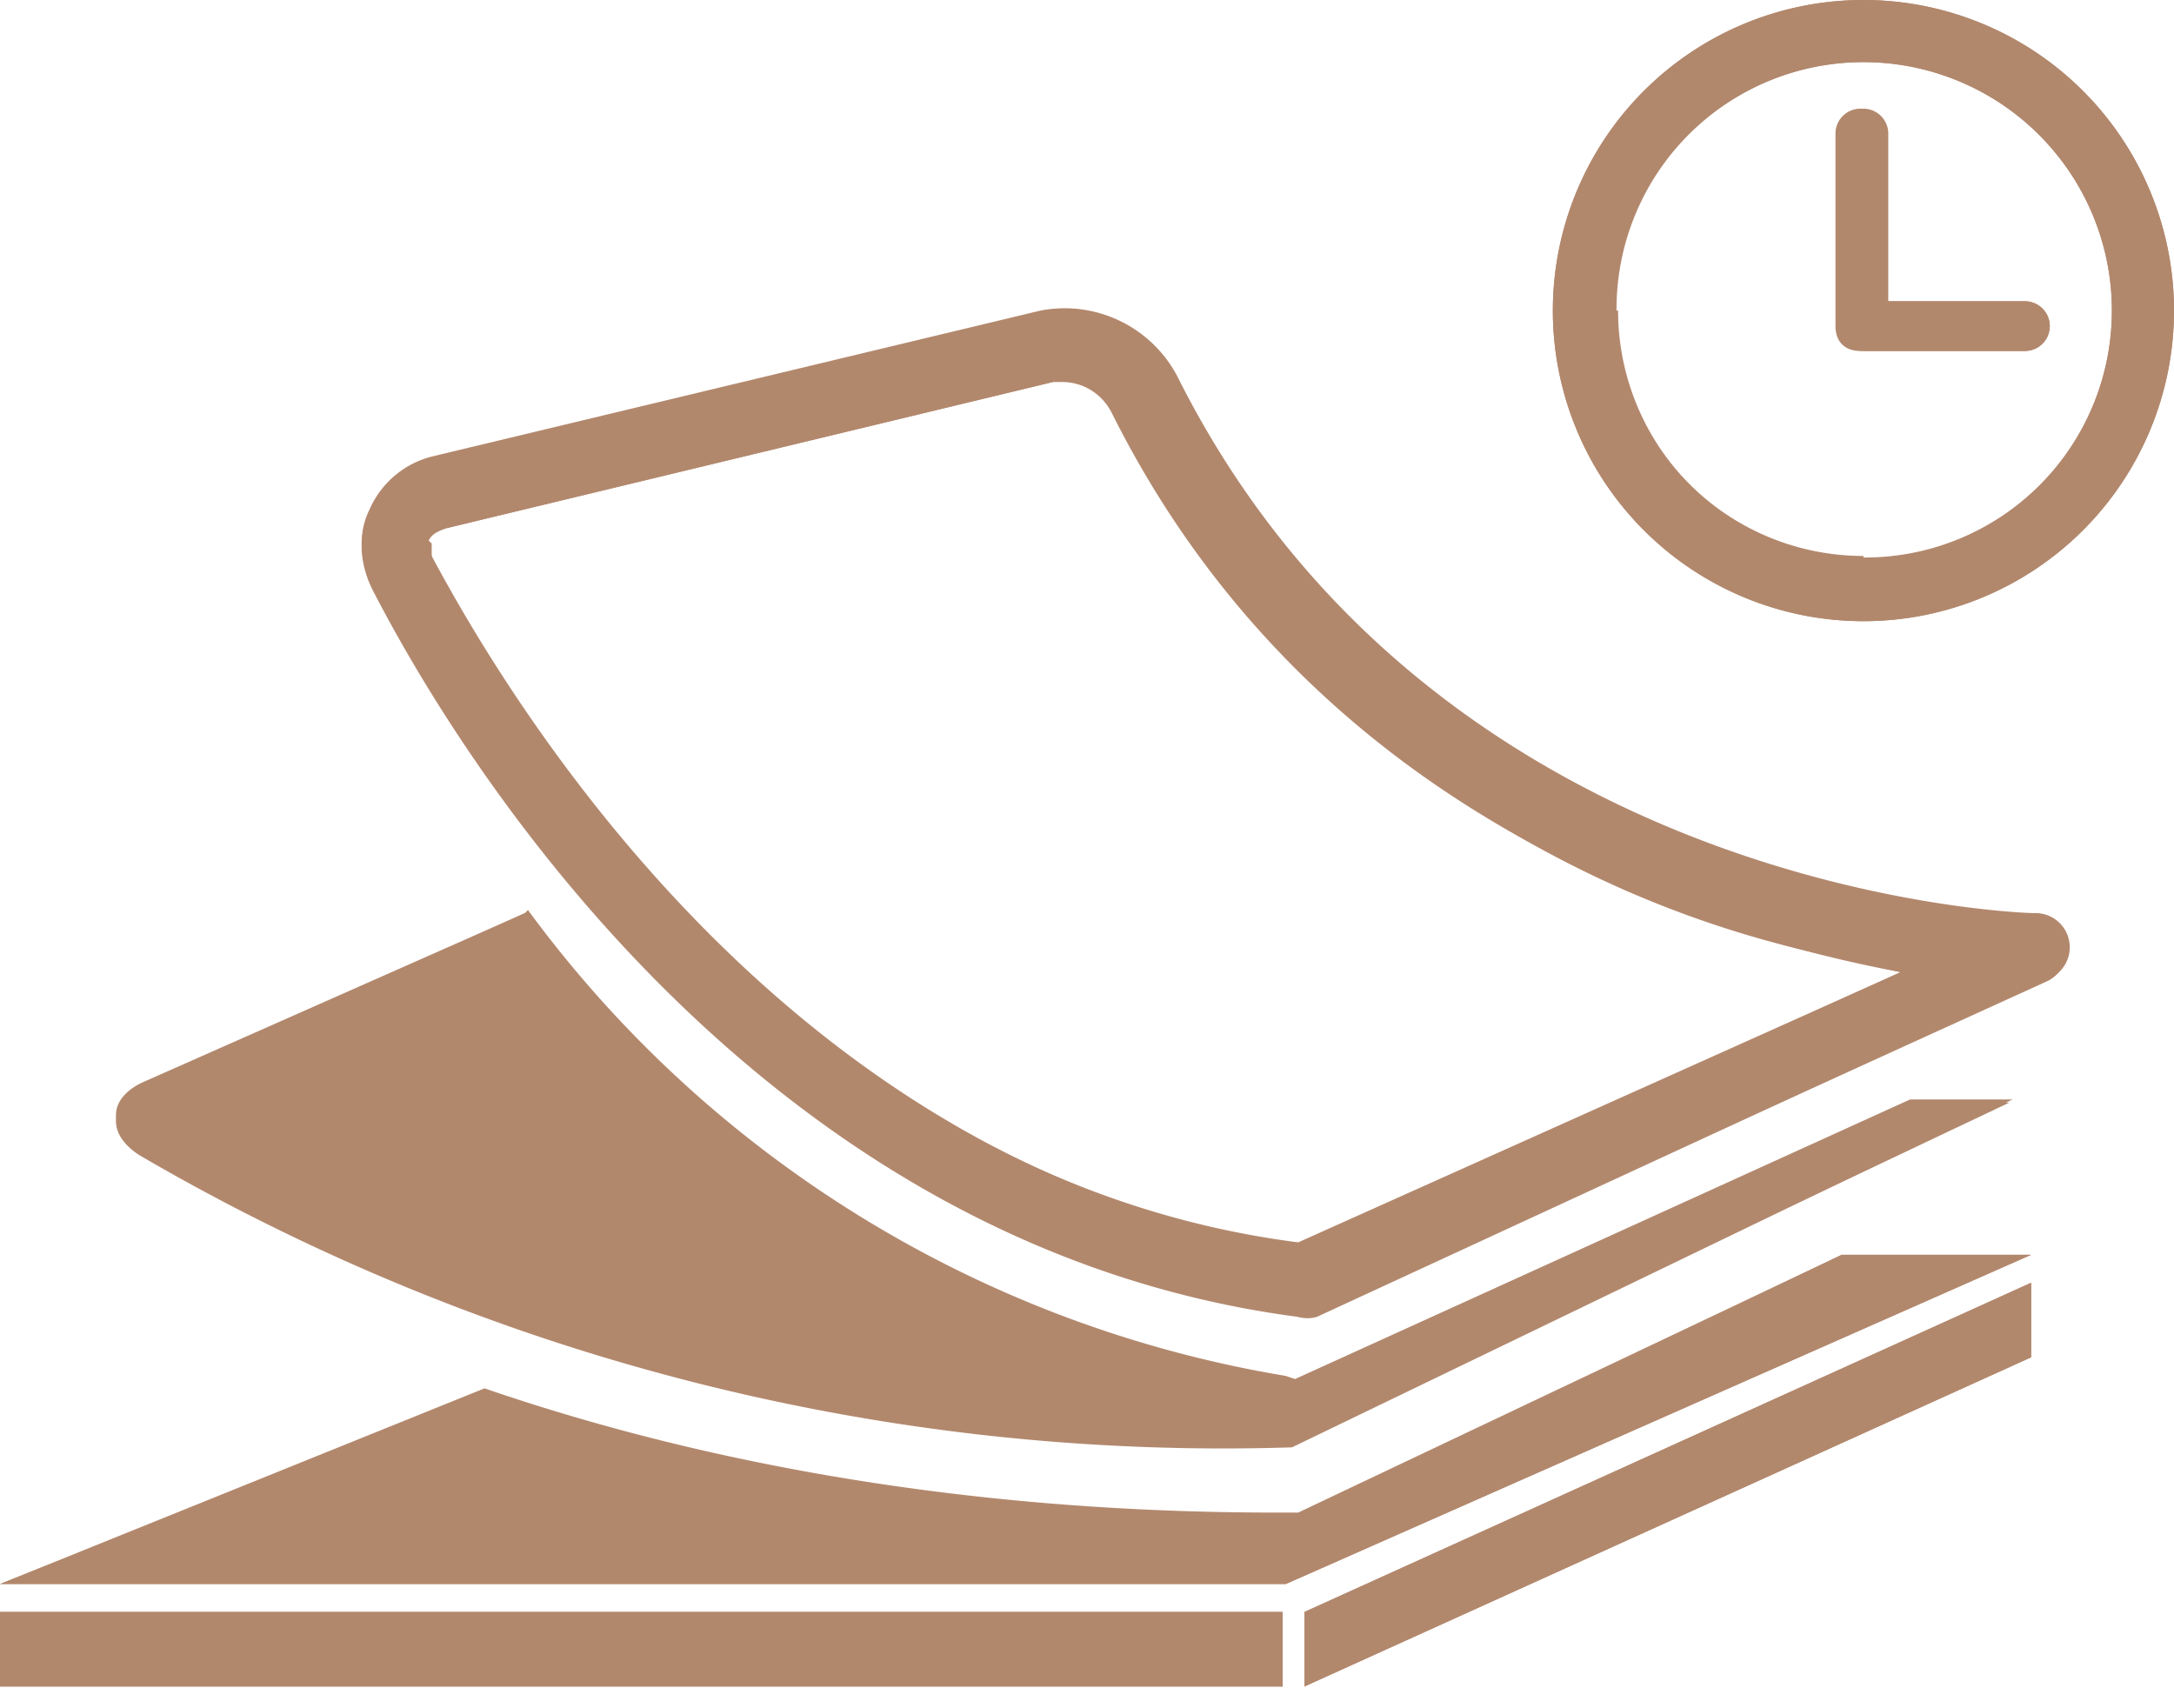
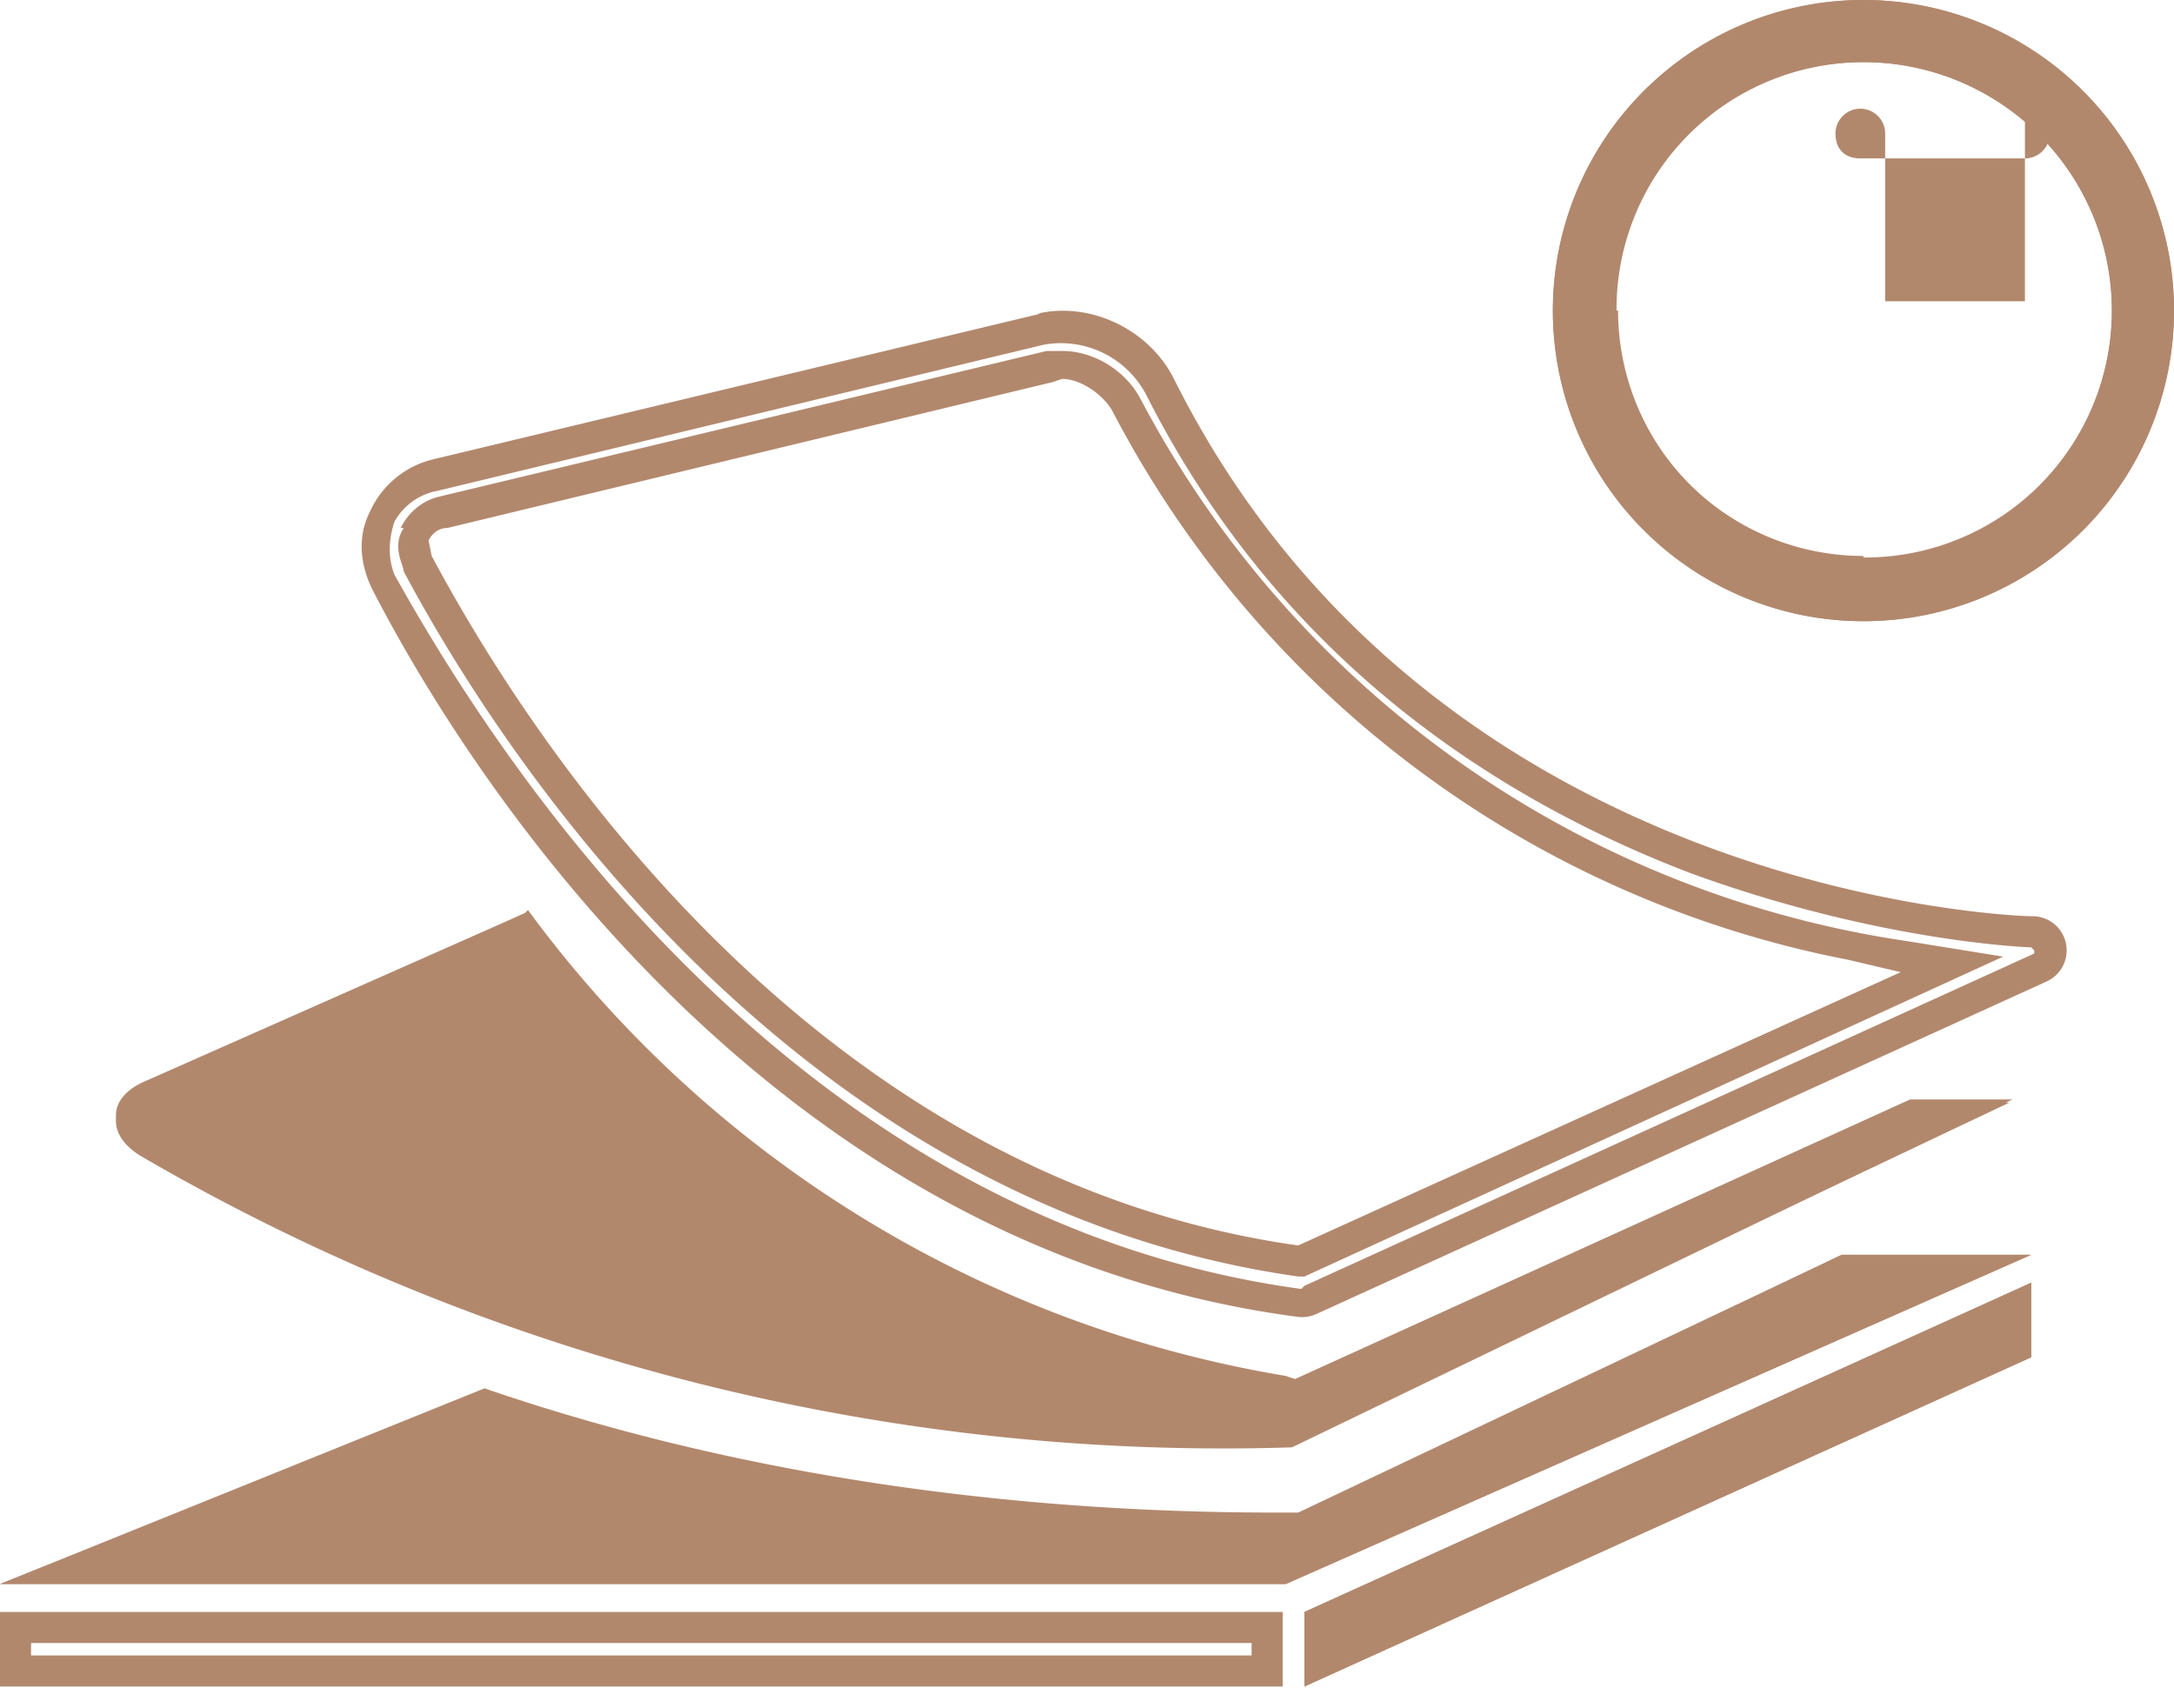
<svg xmlns="http://www.w3.org/2000/svg" width="70" height="55" fill="none">
-   <path fill="#B2886D" d="M41.8 42.4a1.1 1.1 0 0 0 .6 0L66 31.5a1.1 1.1 0 0 0-.5-2.1c-.2 0-19.2-.5-27.6-17.3a4.1 4.1 0 0 0-4.4-2.1l-19.6 4.7a3 3 0 0 0-2 1.7c-.4.8-.3 1.7.1 2.5 3.4 6.3 13.1 21.2 30 23.4Zm-28-25c.1-.2.3-.3.6-.4l19.5-4.7h.3c.7 0 1.3.4 1.6 1 6.5 13 19 16.8 25.4 18L41.8 40C26.2 38 17 24 13.9 18v-.5Z" />
  <path fill="#B2886D" fill-rule="evenodd" d="m42 41.4 23.5-10.7v-.1l-.1-.1c-.2 0-5-.2-11-2.4-6-2.3-13.1-6.7-17.5-15.4a3.1 3.1 0 0 0-3.3-1.6l-19.5 4.7a2 2 0 0 0-1.4 1c-.2.6-.2 1.2 0 1.7 3.5 6.3 13 20.8 29.2 23Zm-8.6-31.3c1.7-.4 3.6.5 4.4 2.1C46.2 29 65.2 29.5 65.4 29.5a1.1 1.1 0 0 1 .5 2.1L42.4 42.3a1.1 1.1 0 0 1-.6.1C25 40.2 15.3 25.4 12 19c-.4-.8-.5-1.7-.1-2.5a3 3 0 0 1 2-1.7l19.6-4.7ZM12.9 17c.3-.6.8-.9 1.2-1l19.6-4.7h.5c1 0 2 .6 2.5 1.5a33.4 33.4 0 0 0 24.7 17.5l3.1.5L42 41.1h-.2C25.6 38.8 16.2 24.4 13 18.4c0-.2-.4-.8 0-1.4Zm21-4.7L14.4 17c-.3 0-.5.2-.6.4l.1.5c3.2 6 12.3 20 27.9 22.2l19.4-8.8-1.7-.4a34 34 0 0 1-23.7-17.7c-.3-.5-1-1-1.6-1l-.3.1Z" clip-rule="evenodd" />
-   <path fill="#B2886D" d="M41.3 51.9H0v2.4h41.3v-2.4Z" />
  <path fill="#B2886D" fill-rule="evenodd" d="M40.3 52.9H1v.4h39.3v-.4Zm1-1v2.4H0v-2.4h41.3Z" clip-rule="evenodd" />
  <path fill="#B2886D" d="M65.4 43.7v-2.4L42 51.9v2.4l23.4-10.6Z" />
  <path fill="#B2886D" fill-rule="evenodd" d="M65.4 41.3 42 51.9v2.4l23.4-10.6v-2.4Zm-1 1.5L43 52.5v.2L64.4 43v-.2Z" clip-rule="evenodd" />
  <path fill="#B2886D" d="M65.4 40.4h-6.1l-17.5 8.4h-.7c-10.6 0-19.1-1.9-25.5-4L0 51h41.4l24-10.6Z" />
  <path fill="#B2886D" fill-rule="evenodd" d="m46 48 14.7-6.6h-1.2L46 48Zm13.3-7.6h6.1L41.4 51H0l15.6-6.3c6.4 2.2 14.9 4 25.5 4h.7l17.5-8.3Zm-43.7 5.4L5.2 50h36l.5-.2h-.6a79 79 0 0 1-25.5-4Z" clip-rule="evenodd" />
  <path fill="#B2886D" d="M4.5 37a69.2 69.2 0 0 0 37 9.5l23.2-11h-3.3l-19.8 9-.3-.1a38 38 0 0 1-24.4-15L4.7 34.8c-1.2.5-1.3 1.5-.2 2.2Z" />
  <path fill="#B2886D" fill-rule="evenodd" d="M5 36.2a68.1 68.1 0 0 0 36.3 9.3h.2l-.3-.1a38.7 38.7 0 0 1-24.6-14.8L5 35.8c-.3 0-.3.2-.4.2l.3.2Zm-.3-.2ZM17 29.3a38 38 0 0 0 24.4 15l.3.1 19.8-9h3.3L41.6 46.6a69.2 69.2 0 0 1-37.1-9.4c-1.1-.7-1-1.7.2-2.2l12.2-5.6Z" clip-rule="evenodd" />
  <path fill="#B2886D" d="M60 0a10 10 0 1 0 0 20 10 10 0 0 0 0-20Zm0 17.9A7.9 7.9 0 1 1 60 2 7.9 7.9 0 0 1 60 18Z" />
  <path fill="#B2886D" fill-rule="evenodd" d="M60 1a9 9 0 1 0 0 18 9 9 0 0 0 0-18Zm0 17.9A8.9 8.9 0 1 1 60 1 8.9 8.9 0 0 1 60 19ZM50 10a10 10 0 1 1 20 0 10 10 0 0 1-20 0Zm2.1 0A7.9 7.9 0 1 0 68 10 7.9 7.9 0 0 0 52 10Z" clip-rule="evenodd" />
-   <path fill="#B2886D" d="M65.2 9.7h-4.5V4.3a.8.8 0 0 0-1.6 0v6.2c0 .5.3.8.8.8h5.3a.8.8 0 0 0 0-1.6Z" />
-   <path fill="#B2886D" fill-rule="evenodd" d="M65.2 9.7a.8.8 0 0 1 0 1.6H60a.8.8 0 0 1-.8-.8V4.3a.8.8 0 0 1 1.6 0v5.4h4.5Z" clip-rule="evenodd" />
+   <path fill="#B2886D" d="M65.2 9.7h-4.5V4.3a.8.8 0 0 0-1.6 0c0 .5.3.8.8.8h5.3a.8.8 0 0 0 0-1.6Z" />
</svg>